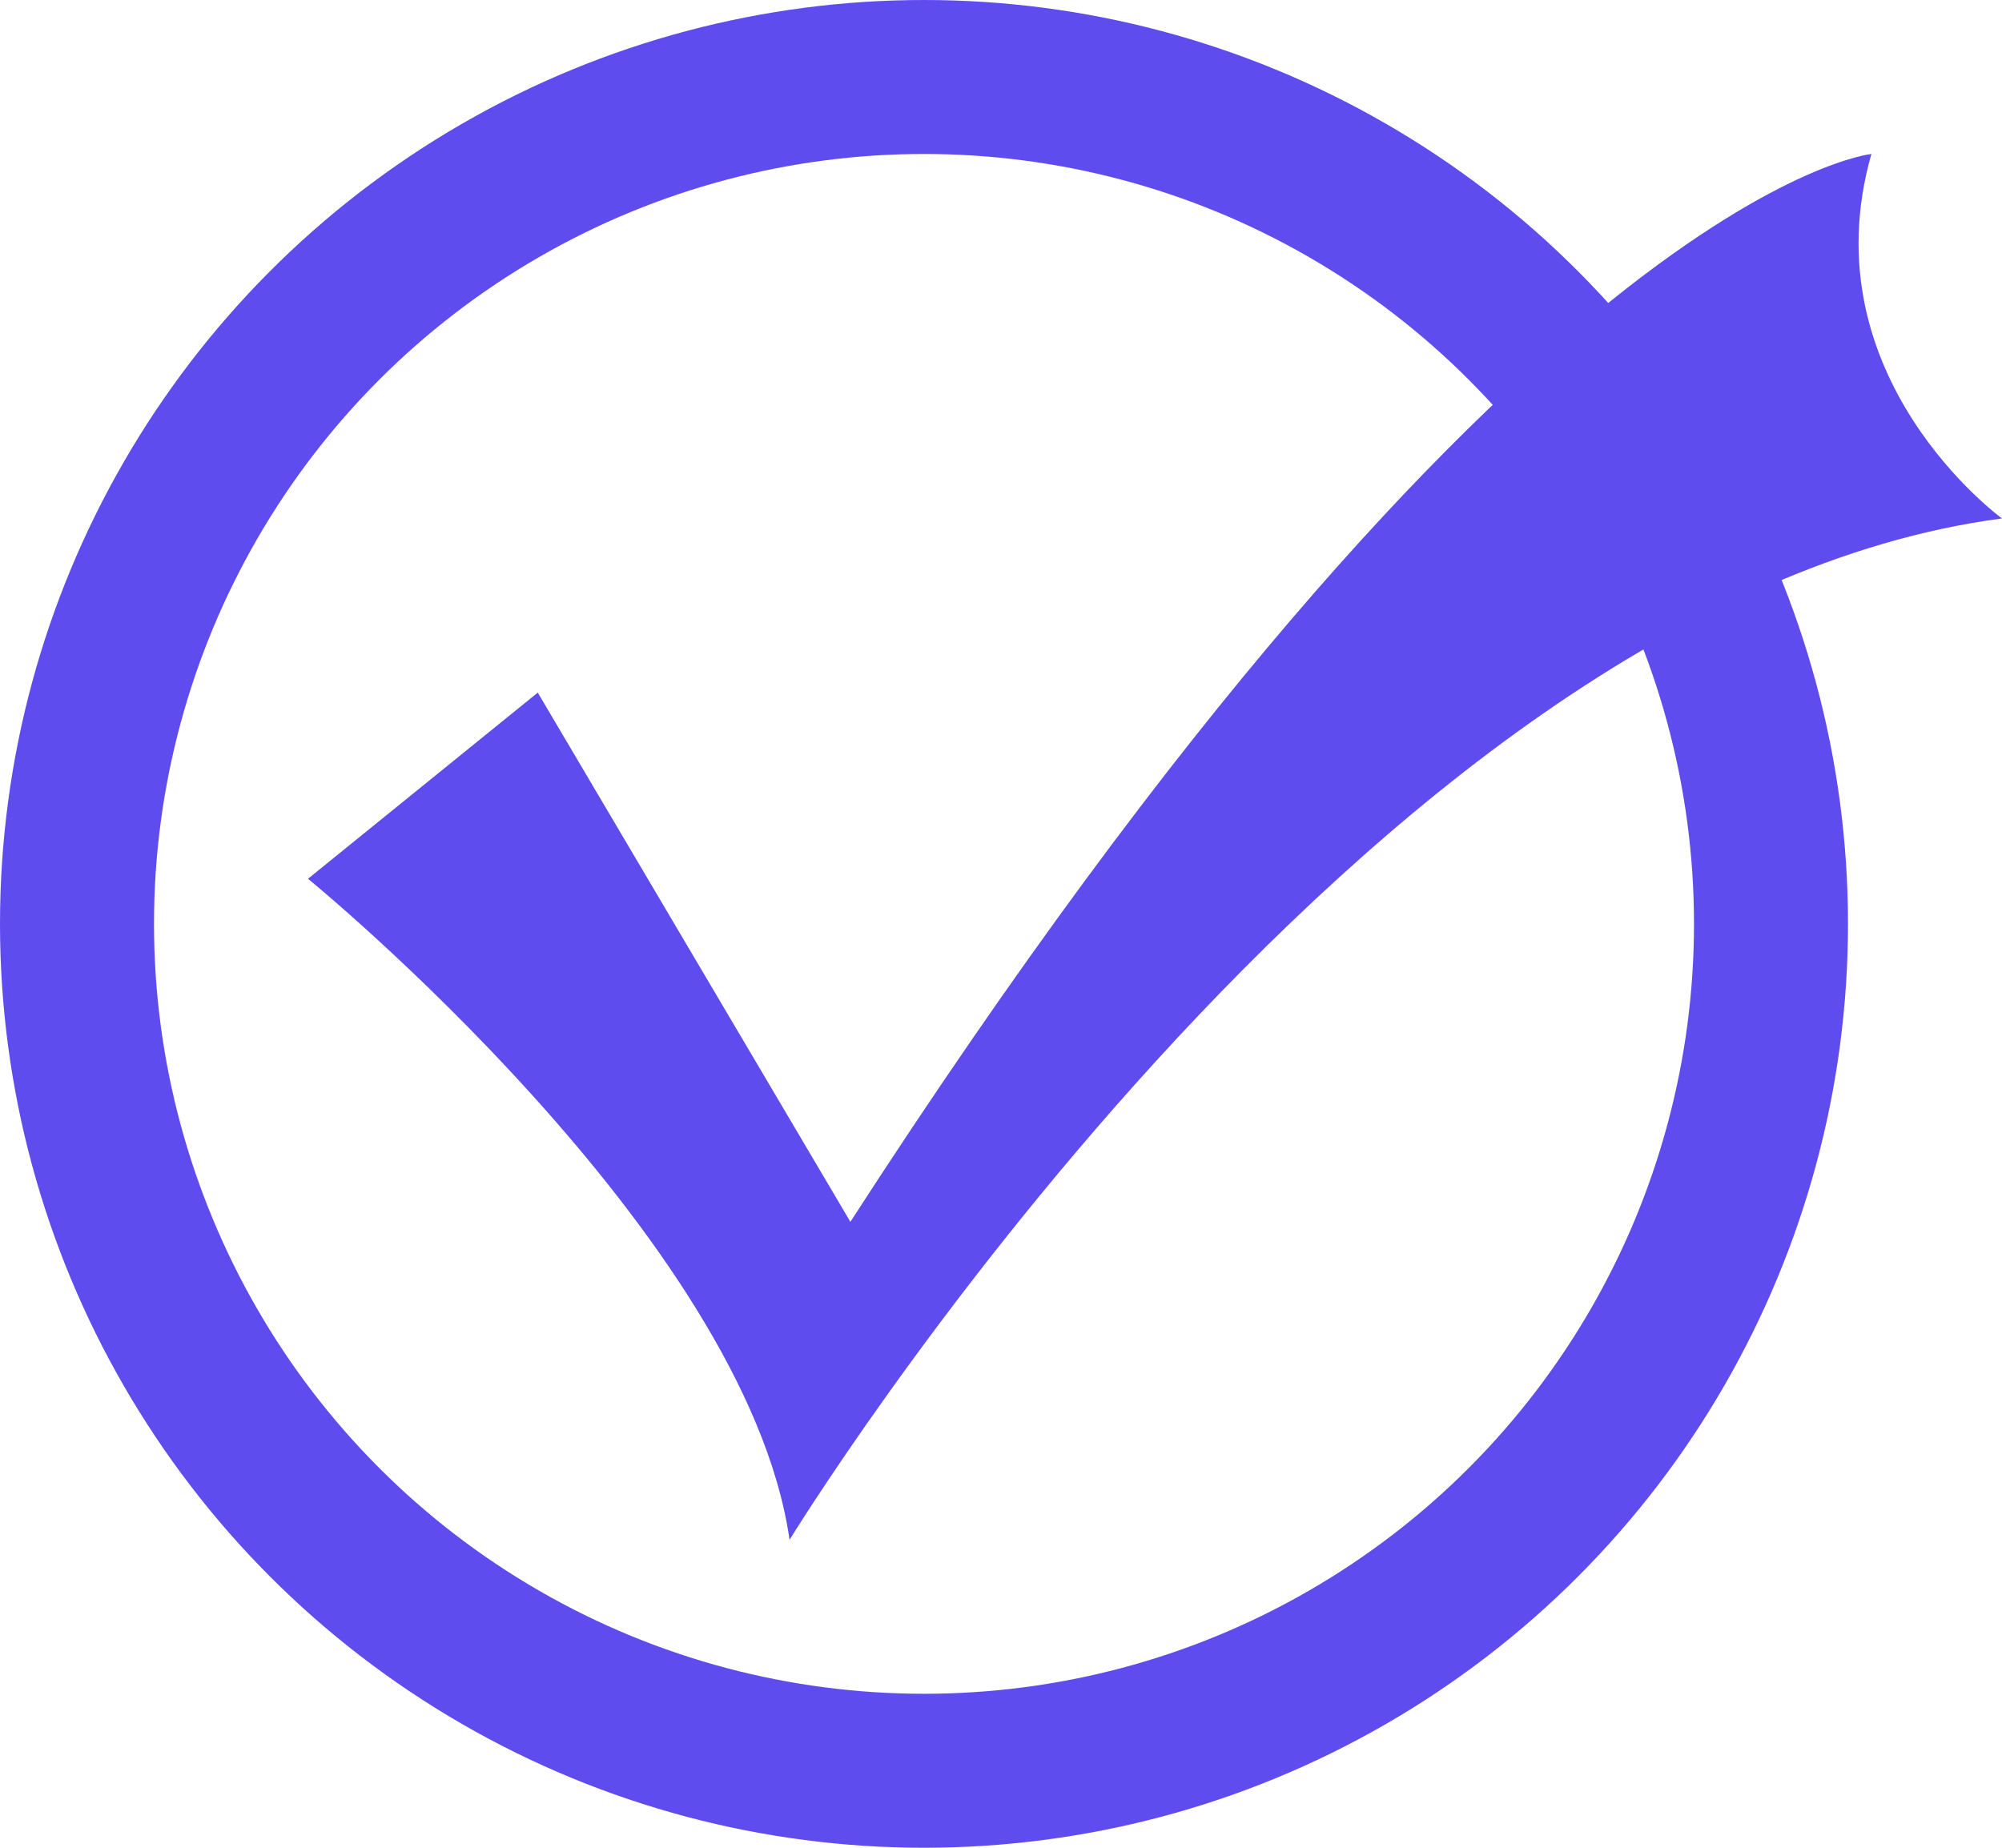
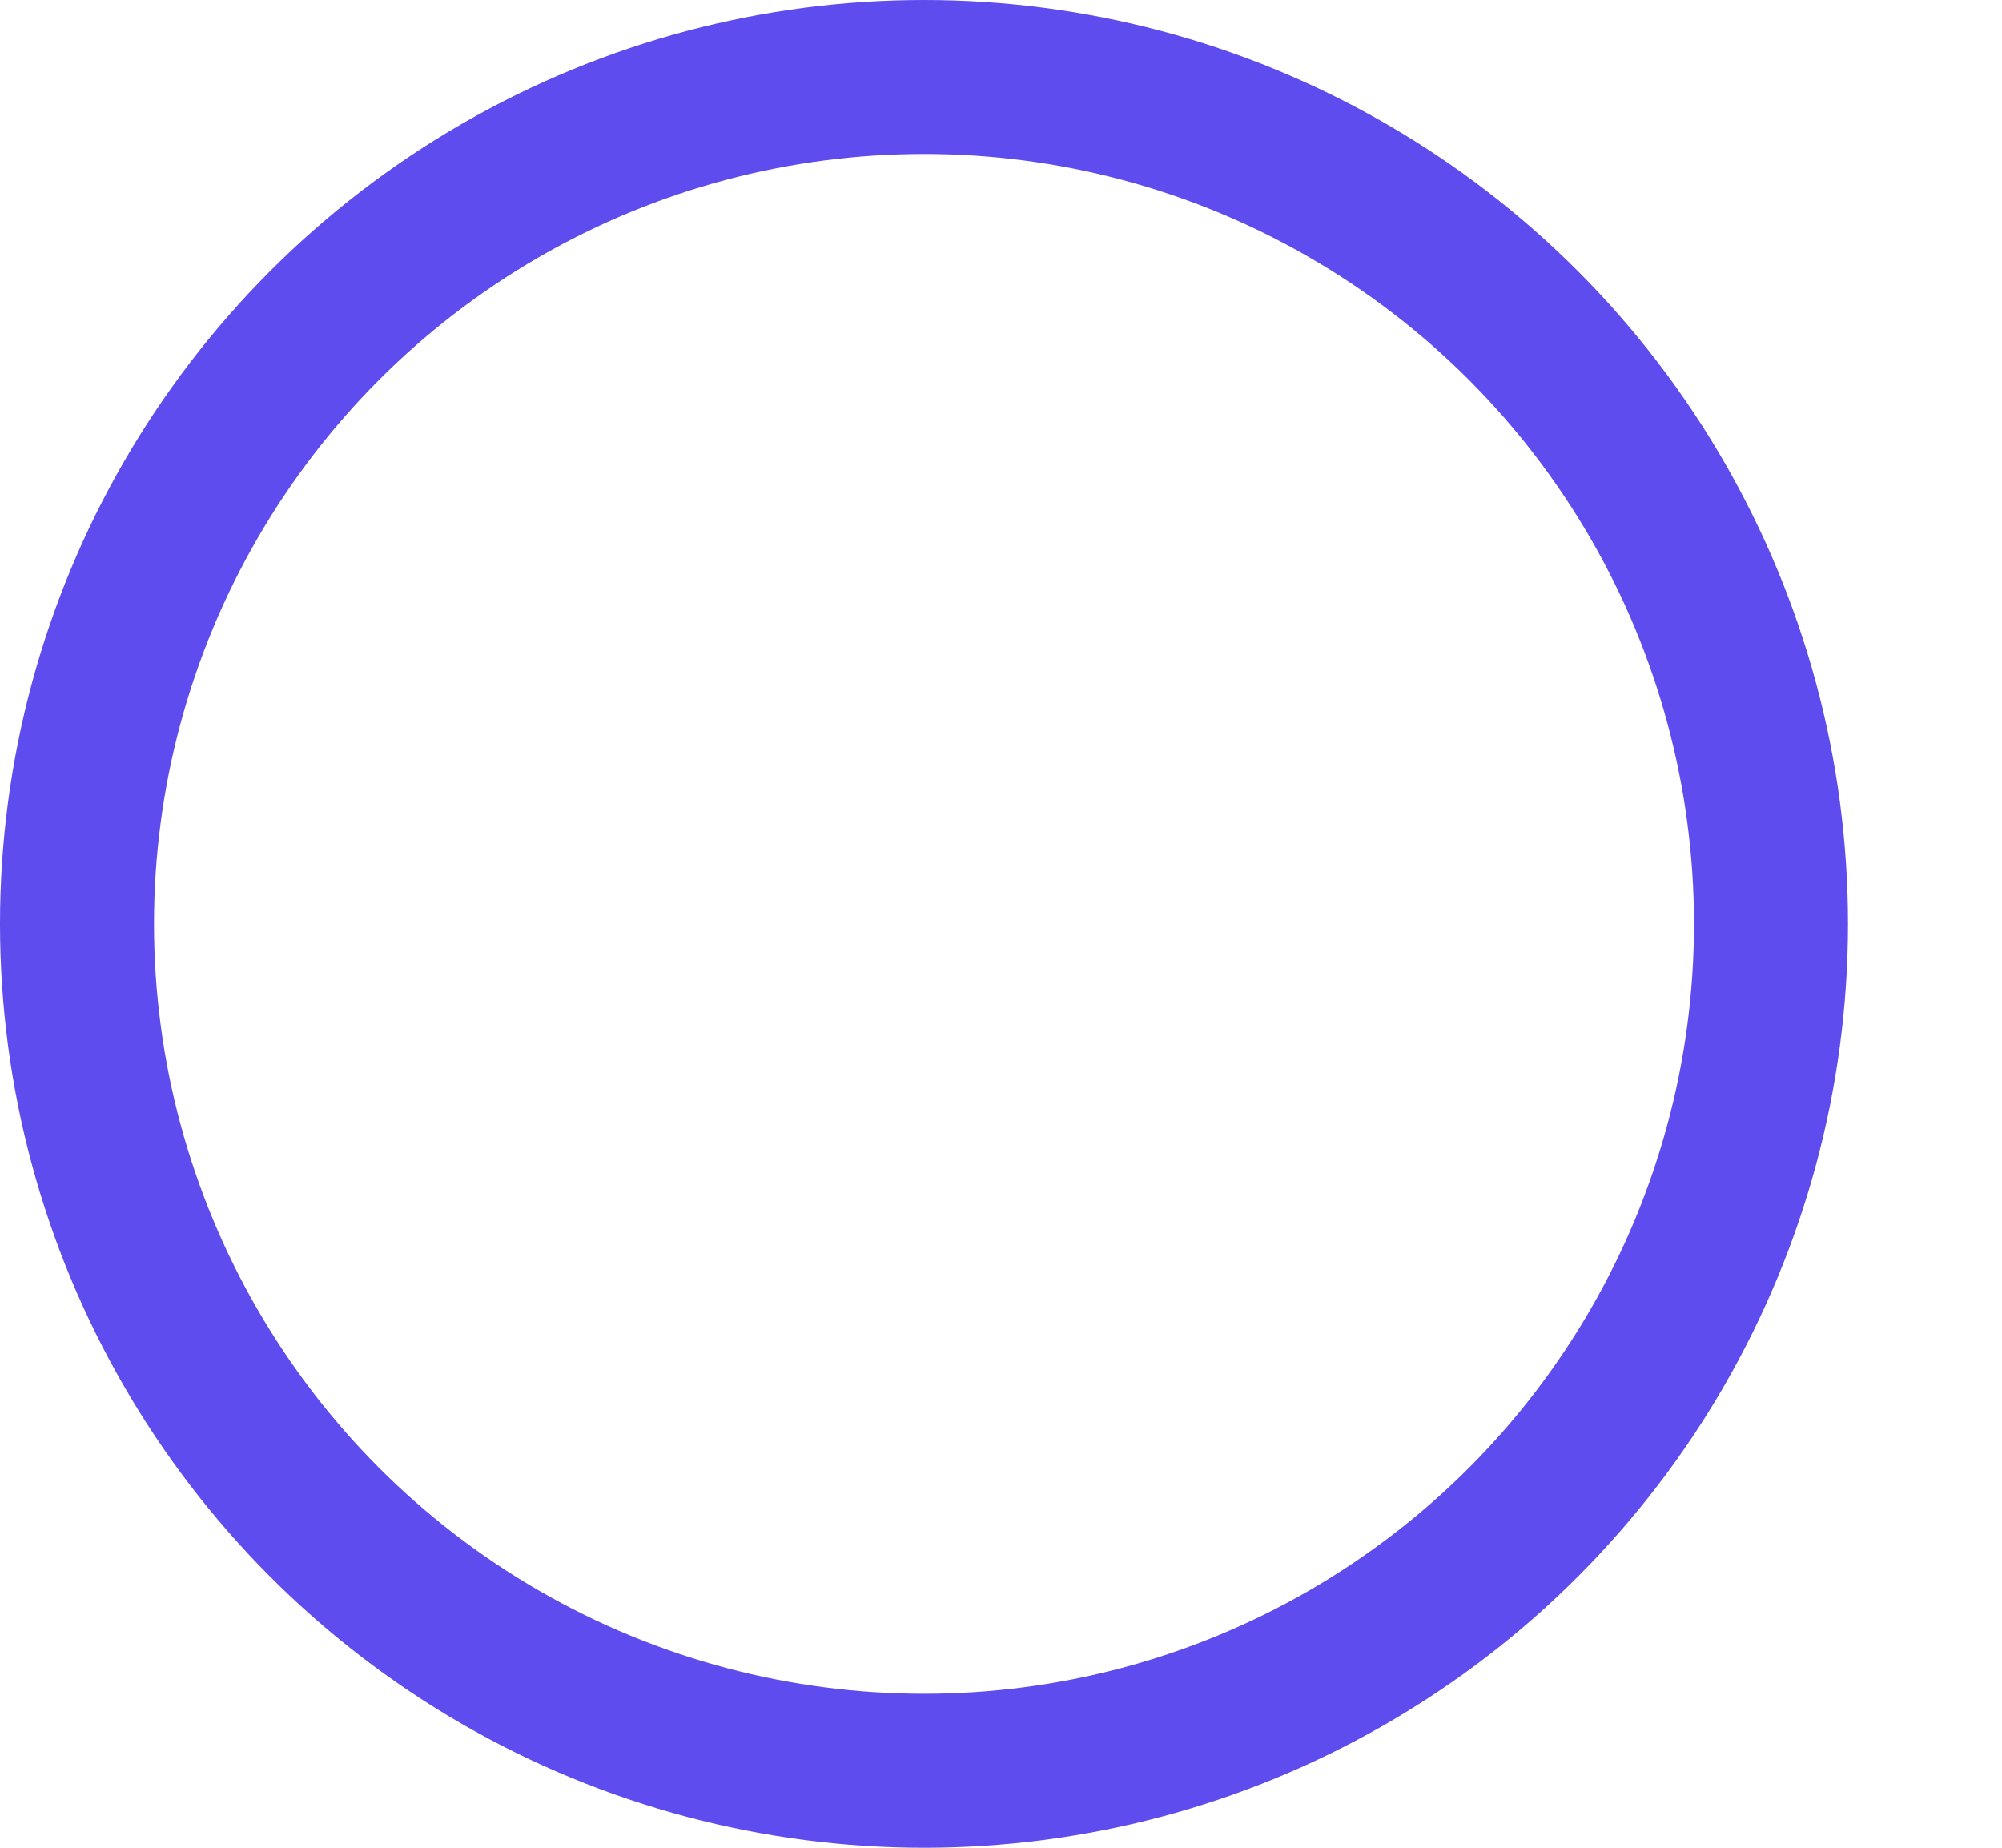
<svg xmlns="http://www.w3.org/2000/svg" width="13px" height="12px" viewBox="0 0 13 12" version="1.1">
  <title>对号</title>
  <g id="FVC文章新添加样式" stroke="none" stroke-width="1" fill="none" fill-rule="evenodd">
    <g transform="translate(-411, -245)" id="对号">
      <g transform="translate(411, 245)">
        <circle id="椭圆形" stroke="#5F4CEE" cx="6" cy="6" r="5.5" />
-         <path d="M2,5.707 C2,5.707 4.844,8.027 5.127,10 C5.127,10 8.856,3.912 13,3.367 C13,3.367 11.738,2.45 12.152,1 C12.152,1 9.854,1.229 5.522,7.935 L3.492,4.498 L2,5.707 Z" id="路径" fill="#5F4CEE" fill-rule="nonzero" />
      </g>
    </g>
  </g>
</svg>